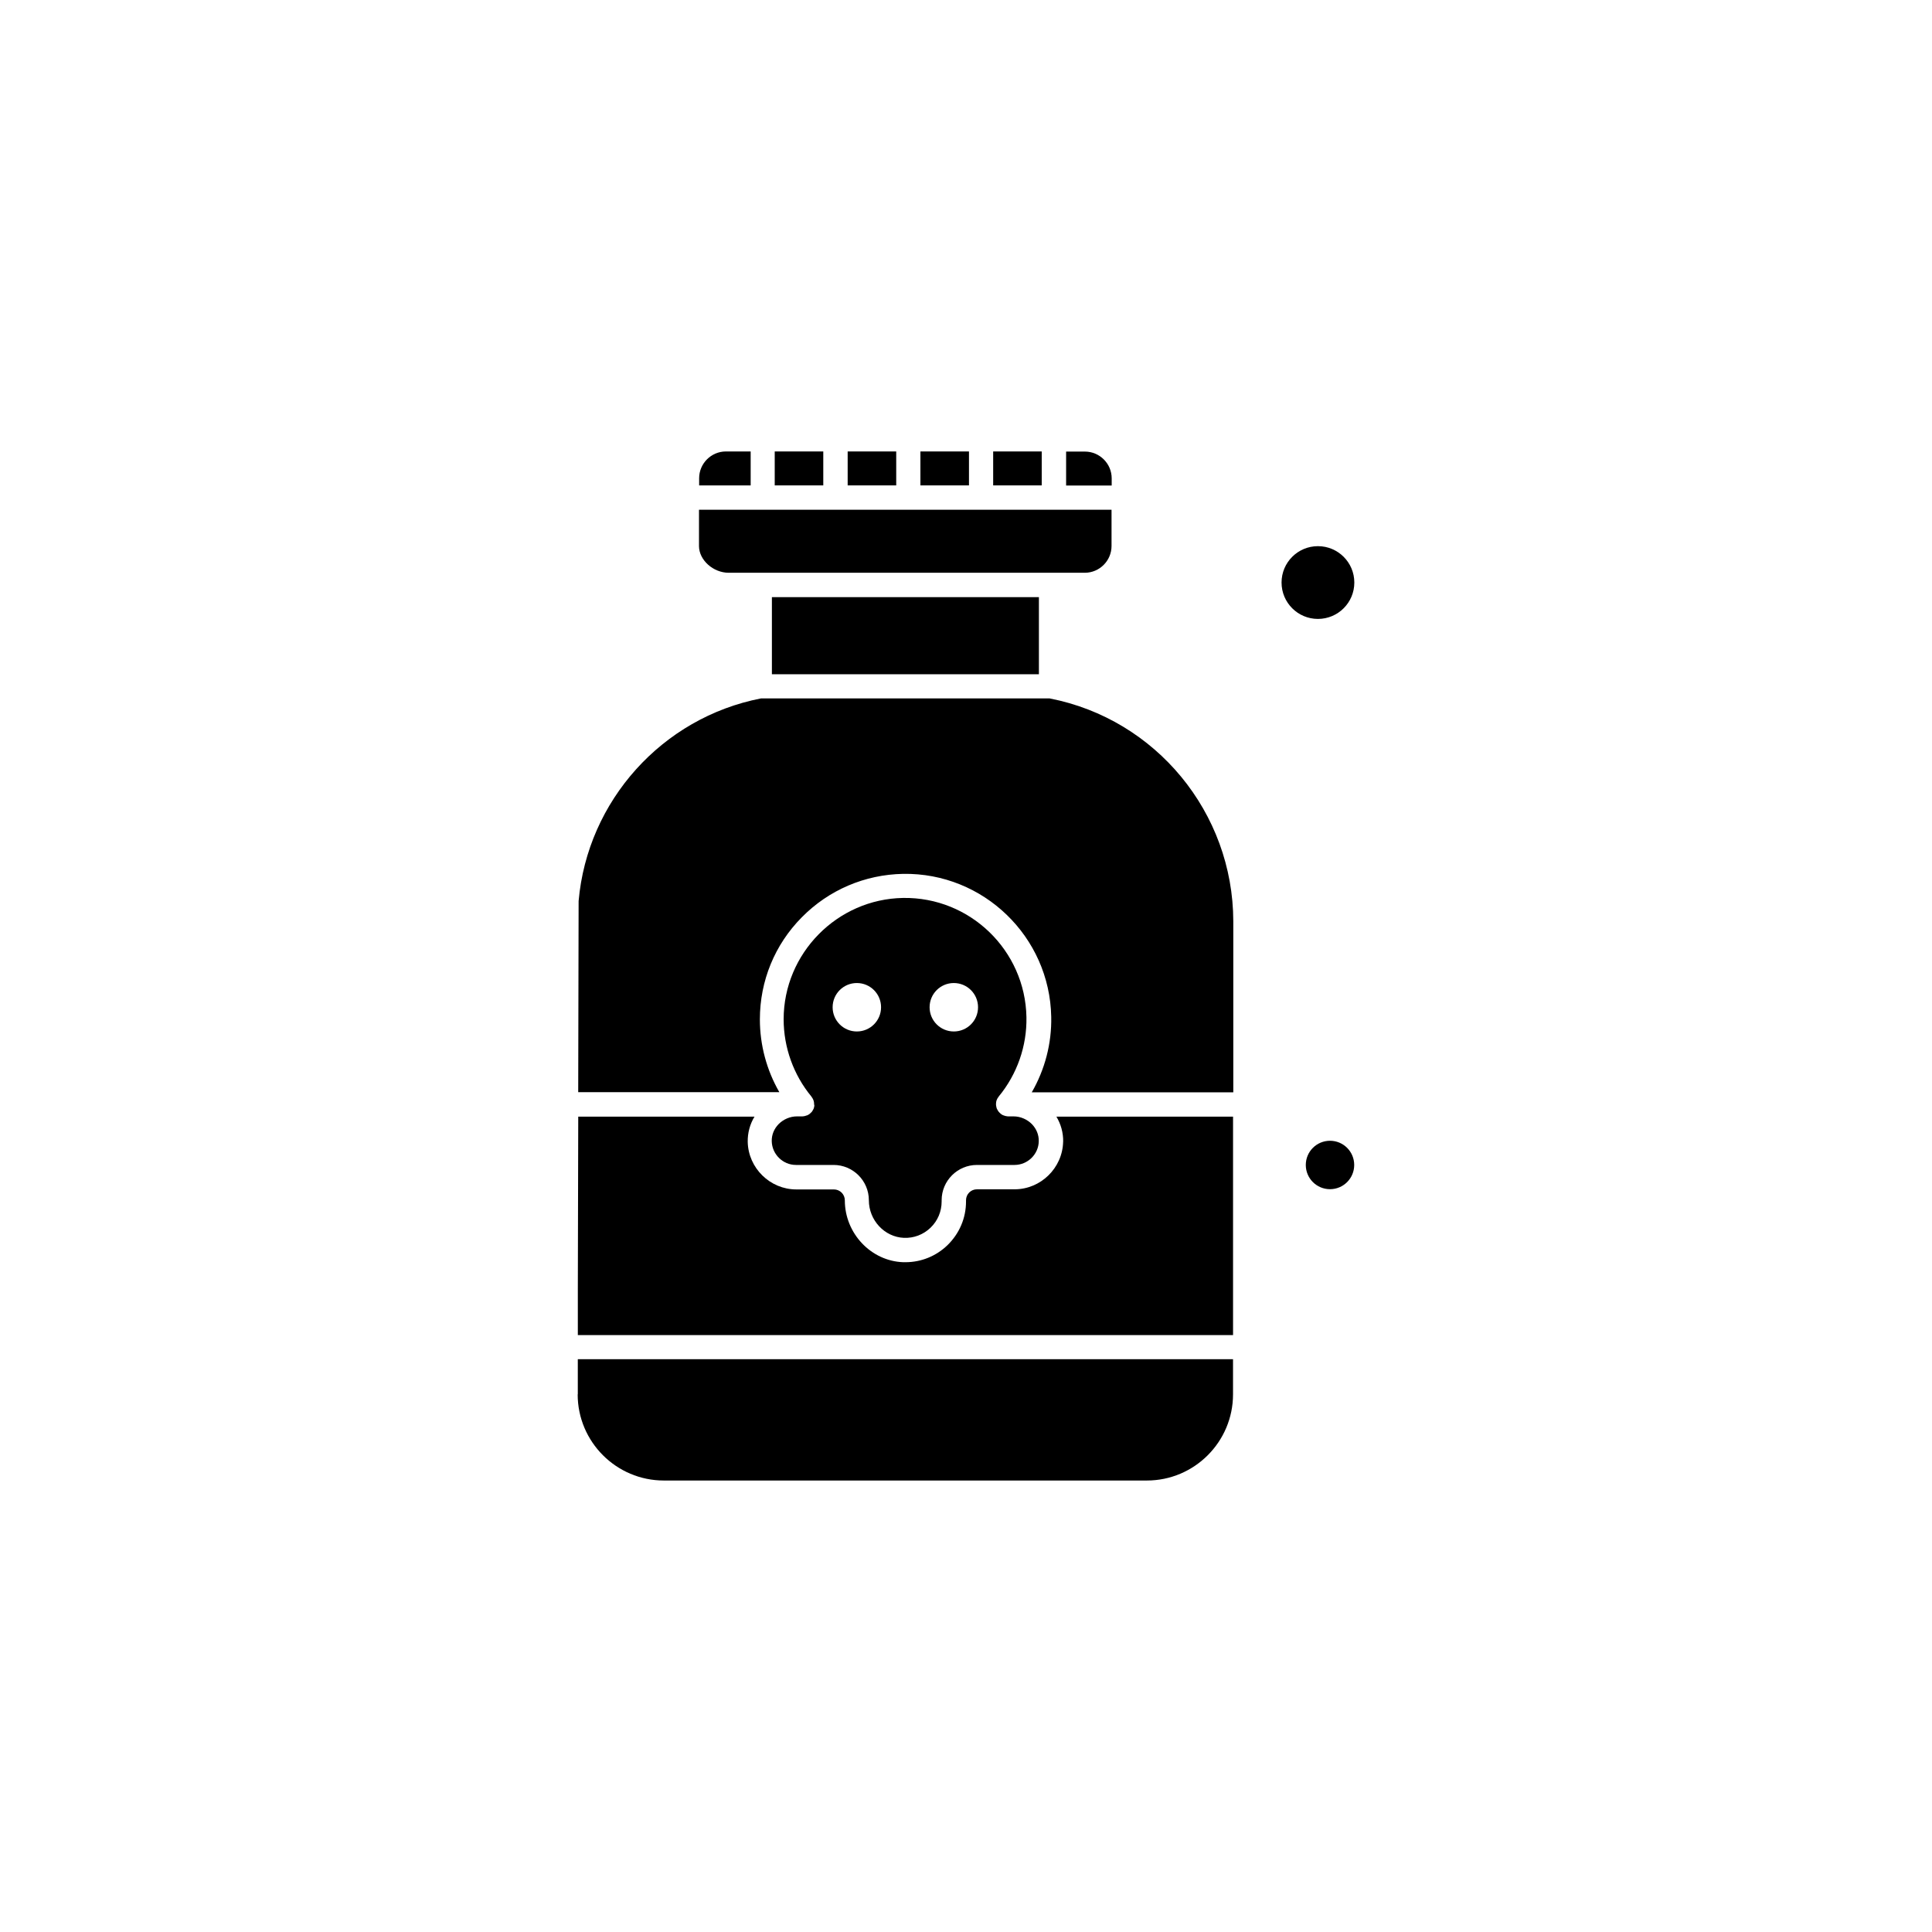
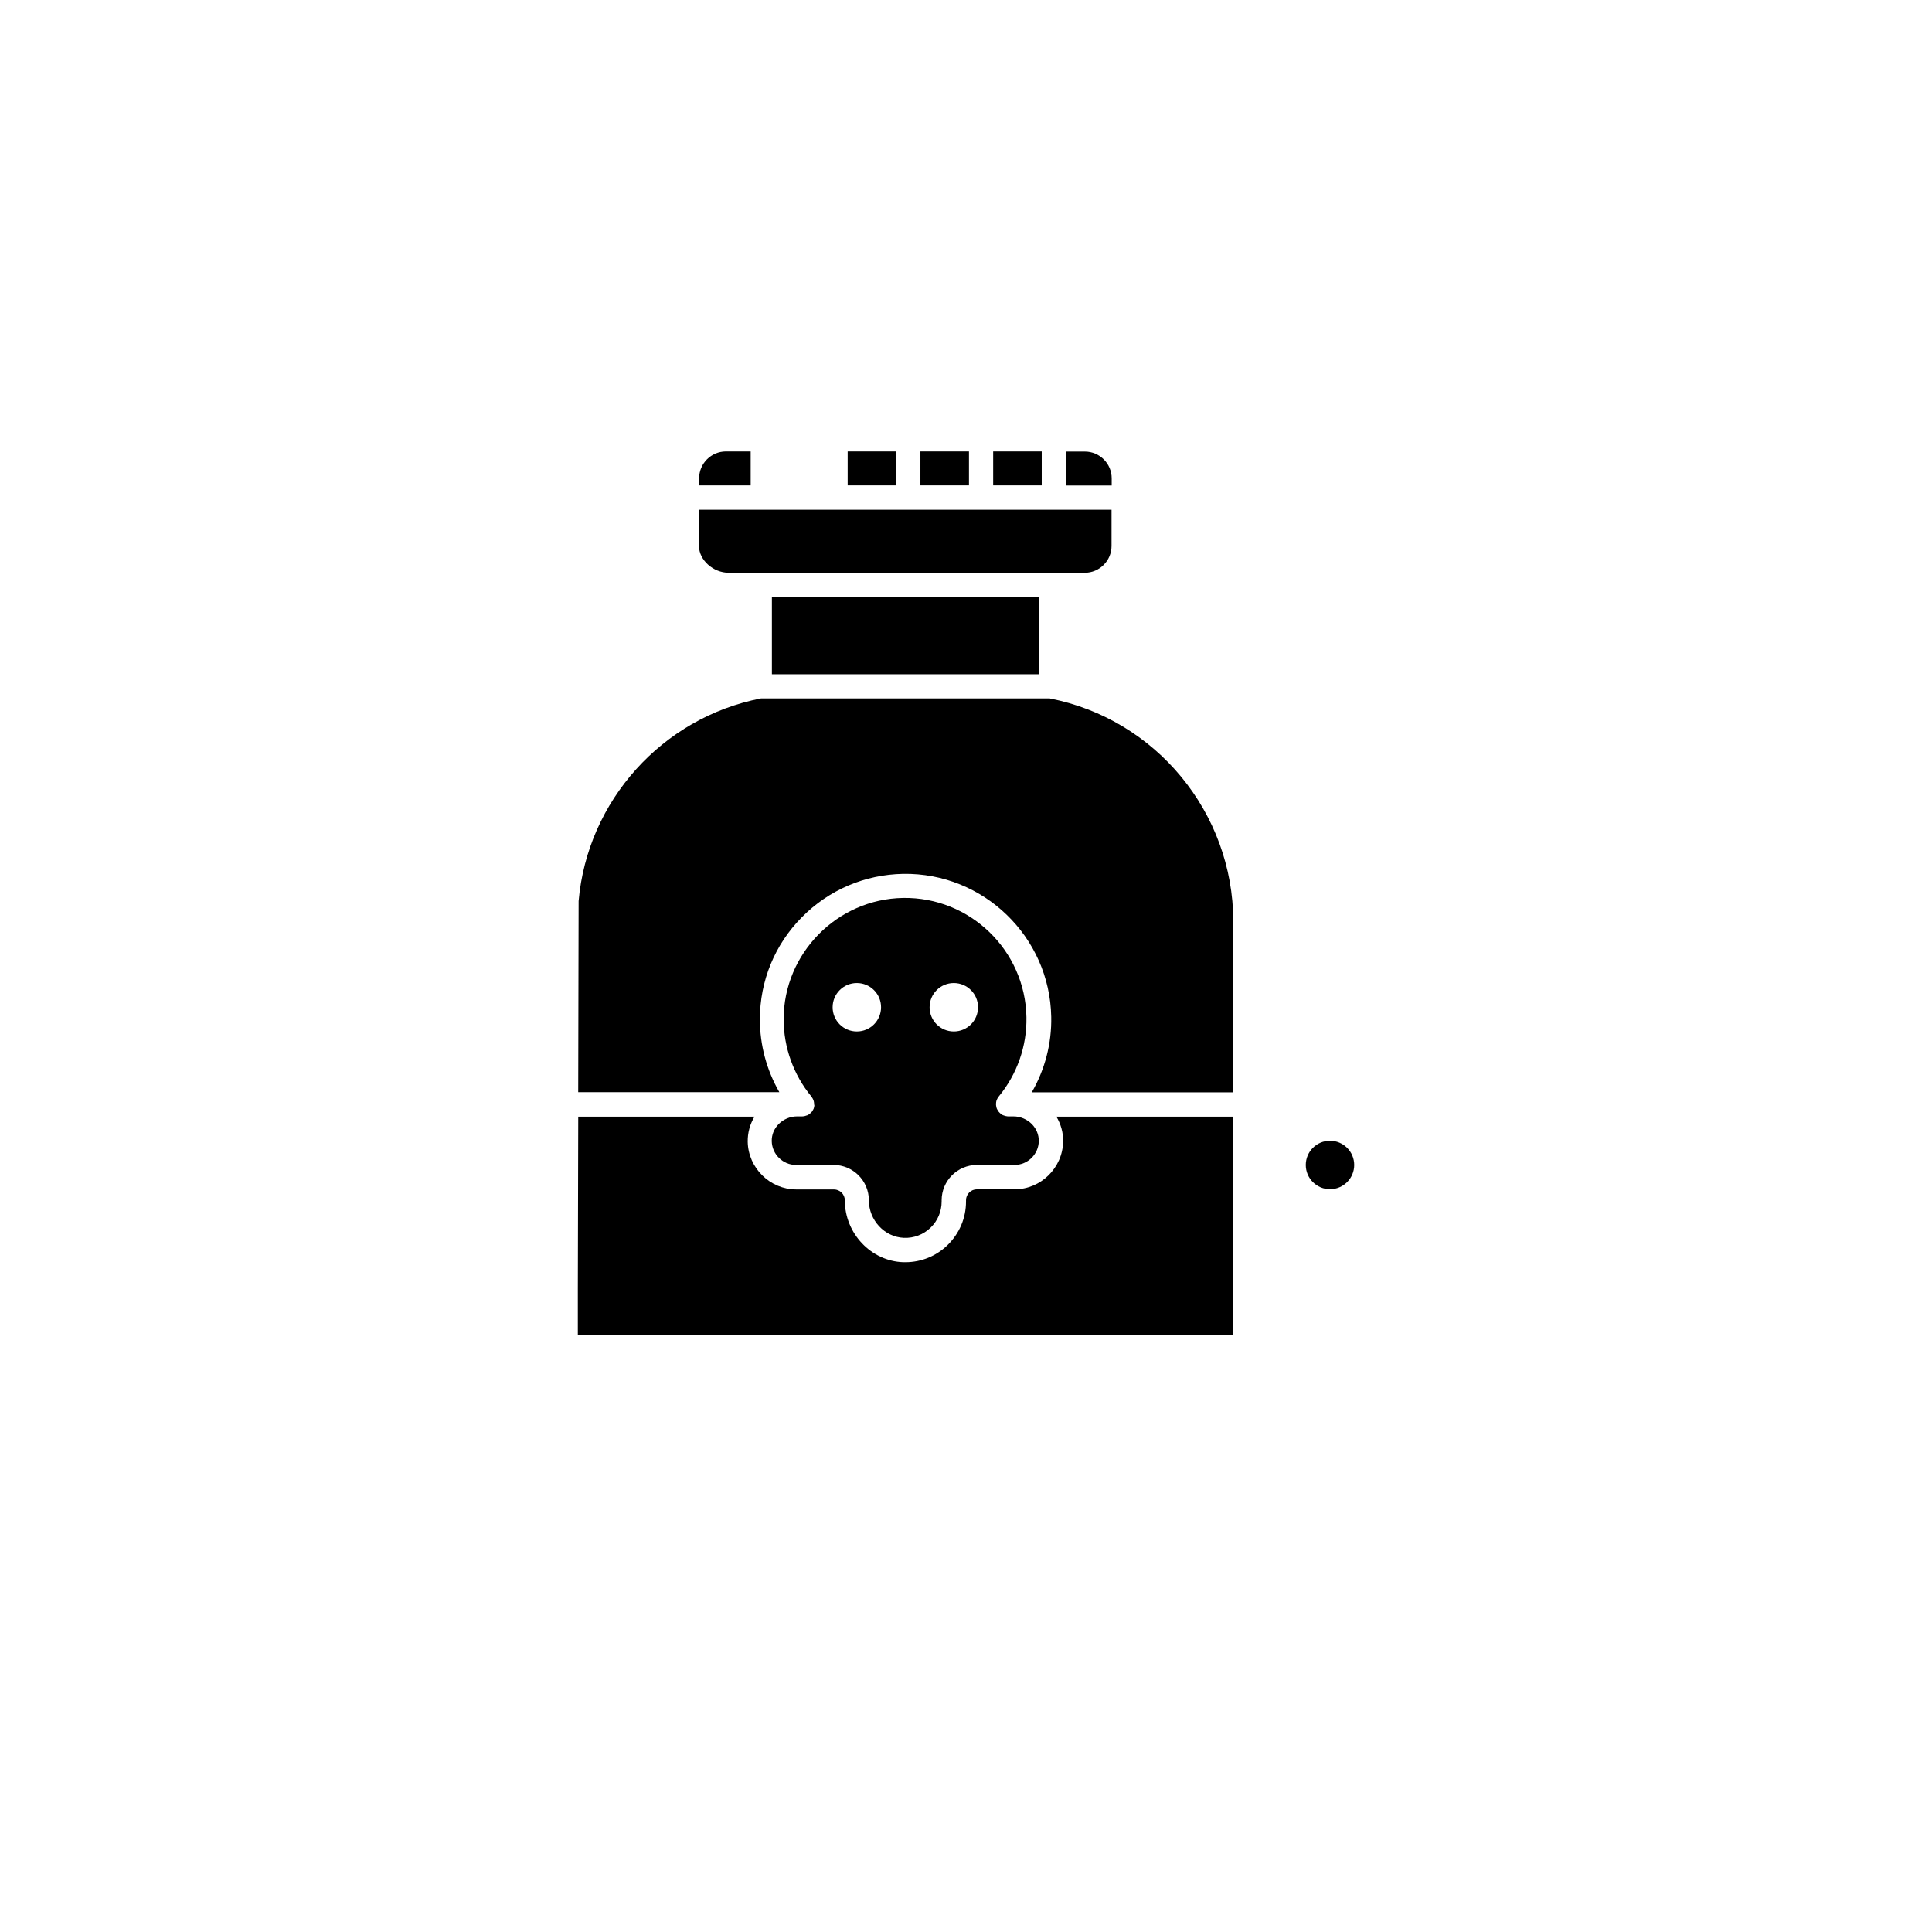
<svg xmlns="http://www.w3.org/2000/svg" fill="#000000" width="800px" height="800px" version="1.1" viewBox="144 144 512 512">
  <g fill-rule="evenodd">
    <path d="m422.51 295.79h8.961c3.906 0 7.098-3.191 7.098-7.098v-9.605h-109.33v9.605c0 3.727 3.766 7.098 7.887 7.098z" />
    <path d="m348.56 302.25h70.762v20.434h-70.762z" />
-     <path d="m349.31 263.64h12.867v8.996h-12.867z" />
    <path d="m342.9 263.64h-6.523c-3.906 0-7.098 3.191-7.098 7.098v1.898h13.656v-8.996z" />
    <path d="m368.64 263.64h12.867v8.996h-12.867z" />
    <path d="m387.92 263.64h12.867v8.996h-12.867z" />
    <path d="m425.74 446.56c-0.145 6.953-5.914 12.617-12.867 12.617h-9.965c-1.613 0-2.902 1.289-2.902 2.902v0.324c0 4.41-1.758 8.496-4.91 11.578-3.012 2.902-6.953 4.516-11.148 4.516h-0.574c-8.531-0.285-15.484-7.637-15.484-16.383 0-1.613-1.289-2.902-2.902-2.902h-9.965c-6.953 0-12.727-5.664-12.867-12.617-0.035-2.367 0.574-4.66 1.793-6.668h-46.707l-0.109 45.668v12.223h173.64v-57.891h-46.812c1.184 1.973 1.828 4.231 1.793 6.633z" />
    <path d="m407.2 263.64h12.867v8.996h-12.867z" />
    <path d="m438.61 270.77c0-3.906-3.191-7.098-7.098-7.098h-4.981v8.996h12.078z" />
-     <path d="m502.91 298.38c0 5.324-4.32 9.641-9.645 9.641s-9.641-4.316-9.641-9.641 4.316-9.641 9.641-9.641 9.645 4.316 9.645 9.641" />
    <path d="m359.78 437.24c0 0.07-0.035 0.109-0.035 0.145-0.035 0.145-0.07 0.25-0.109 0.395-0.035 0.035-0.035 0.109-0.07 0.145 0 0.035 0 0.035-0.035 0.07-0.07 0.145-0.145 0.285-0.25 0.43 0 0.035-0.035 0.035-0.035 0.07-0.109 0.145-0.18 0.25-0.324 0.359-0.035 0.035-0.07 0.07-0.109 0.109-0.109 0.109-0.215 0.18-0.324 0.285-0.035 0.035-0.07 0.07-0.109 0.07-0.145 0.109-0.324 0.18-0.465 0.25-0.035 0.035-0.07 0.035-0.145 0.035-0.145 0.035-0.285 0.109-0.43 0.145-0.07 0-0.109 0.035-0.18 0.035-0.18 0.035-0.395 0.07-0.574 0.07h-1.398c-1.793 0-3.551 0.754-4.84 2.043-1.219 1.254-1.863 2.832-1.828 4.516 0.07 3.477 2.941 6.309 6.418 6.309h9.965c5.16 0 9.355 4.195 9.355 9.355 0 5.305 4.156 9.75 9.285 9.965 2.652 0.109 5.16-0.859 7.062-2.688 1.898-1.828 2.941-4.301 2.941-6.953v-0.324c0-5.16 4.195-9.355 9.355-9.355h9.965c3.477 0 6.379-2.832 6.418-6.309 0.035-1.648-0.609-3.262-1.828-4.516-1.289-1.289-3.047-2.043-4.84-2.043h-1.398c-0.18 0-0.395-0.035-0.574-0.07-0.07 0-0.109-0.035-0.18-0.035-0.145-0.035-0.285-0.07-0.43-0.145-0.035 0-0.07-0.035-0.145-0.035-0.18-0.07-0.324-0.145-0.465-0.25-0.035-0.035-0.07-0.07-0.109-0.07-0.109-0.07-0.215-0.18-0.324-0.285-0.035-0.035-0.07-0.07-0.109-0.109-0.109-0.109-0.215-0.25-0.324-0.359 0-0.035-0.035-0.035-0.035-0.07-0.07-0.145-0.18-0.285-0.25-0.43 0-0.035 0-0.035-0.035-0.07-0.035-0.035-0.035-0.109-0.07-0.145-0.035-0.145-0.109-0.25-0.109-0.395 0-0.035-0.035-0.109-0.035-0.145-0.035-0.18-0.07-0.395-0.07-0.574v-0.07c0-0.18 0.035-0.324 0.035-0.5 0-0.07 0.035-0.109 0.035-0.18 0.035-0.18 0.07-0.324 0.145-0.465 0-0.035 0-0.035 0.035-0.07 0.07-0.18 0.145-0.324 0.25-0.465 0.035-0.035 0.07-0.109 0.109-0.145 0.035-0.07 0.07-0.109 0.109-0.18 4.875-5.914 7.492-13.371 7.348-21.043-0.324-17.672-14.949-31.867-32.691-31.582-17.457 0.285-31.652 14.695-31.652 32.152 0 7.457 2.617 14.734 7.348 20.469 0.035 0.035 0.07 0.109 0.109 0.18 0.035 0.035 0.07 0.07 0.109 0.145 0.109 0.145 0.18 0.324 0.25 0.465 0 0.035 0 0.035 0.035 0.07 0.07 0.145 0.109 0.324 0.145 0.465 0 0.07 0.035 0.109 0.035 0.18 0.035 0.18 0.035 0.324 0.035 0.5v0.07 0.035c0.109 0.145 0.07 0.359 0.035 0.539zm36.992-32.727c3.551 0 6.418 2.867 6.418 6.418 0 3.551-2.867 6.418-6.418 6.418-3.551 0-6.418-2.867-6.418-6.418 0-3.551 2.867-6.418 6.418-6.418zm-25.699 0c3.551 0 6.418 2.867 6.418 6.418 0 3.551-2.867 6.418-6.418 6.418s-6.418-2.867-6.418-6.418c0-3.551 2.867-6.418 6.418-6.418z" />
    <path d="m502.88 452.73c0 3.543-2.871 6.418-6.414 6.418-3.547 0-6.418-2.875-6.418-6.418 0-3.543 2.871-6.414 6.418-6.414 3.543 0 6.414 2.871 6.414 6.414" />
    <path d="m422.19 329.09h-76.531c-26.168 5.09-45.992 27.137-48.32 53.699l-0.109 50.648h53.305c-3.371-5.844-5.16-12.512-5.16-19.285 0-10.215 3.941-19.824 11.113-27.062 7.133-7.242 16.703-11.328 26.883-11.508 21.258-0.324 38.82 16.668 39.215 37.891 0.145 7.062-1.684 13.98-5.16 20.004h53.41v-45.344c-0.07-28.785-20.504-53.555-48.645-59.039z" />
-     <path d="m297.09 513.52c0 12.582 10.25 22.832 22.832 22.832h128.01c12.582 0 22.832-10.25 22.832-22.832v-9.32h-173.64v9.32z" />
  </g>
</svg>